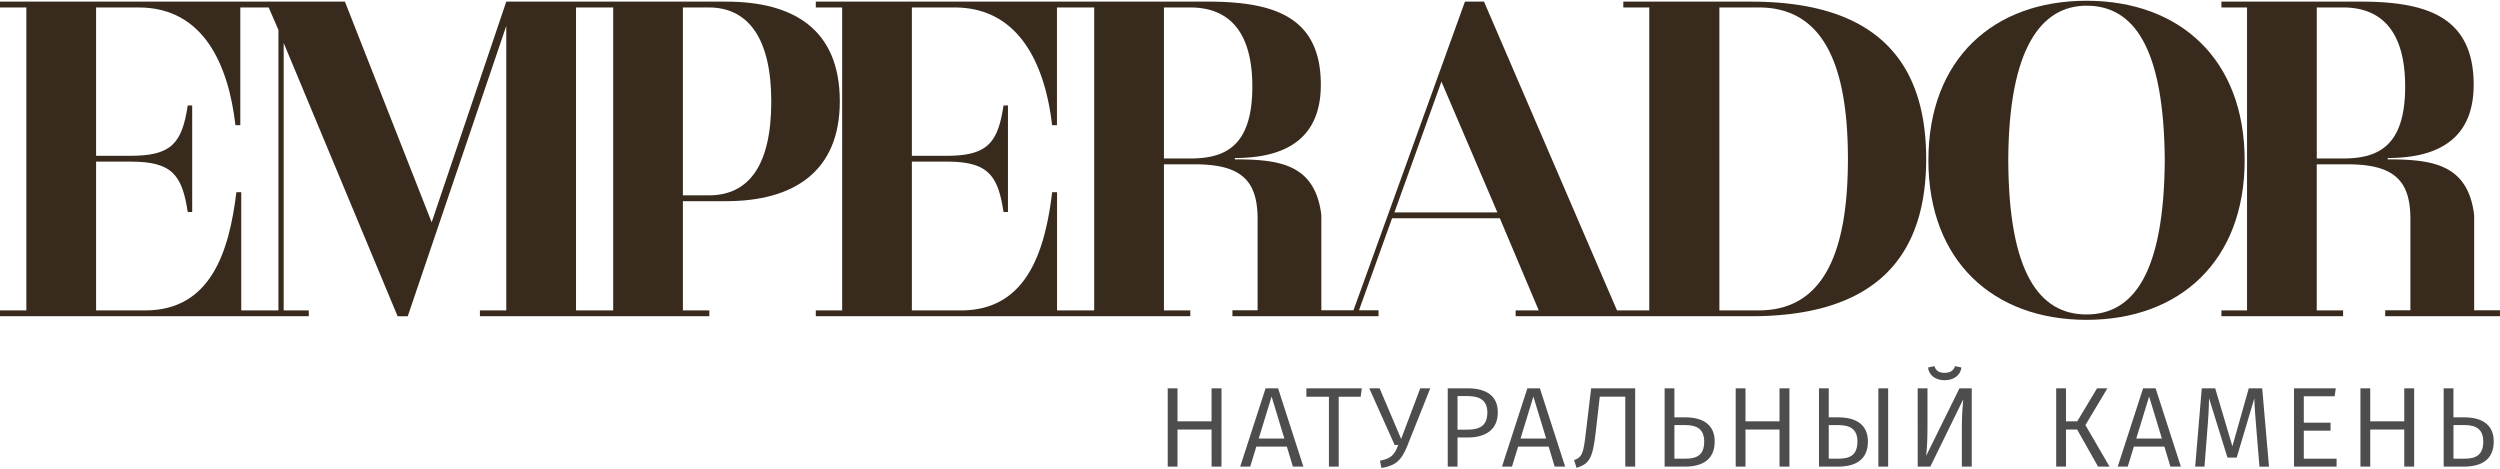
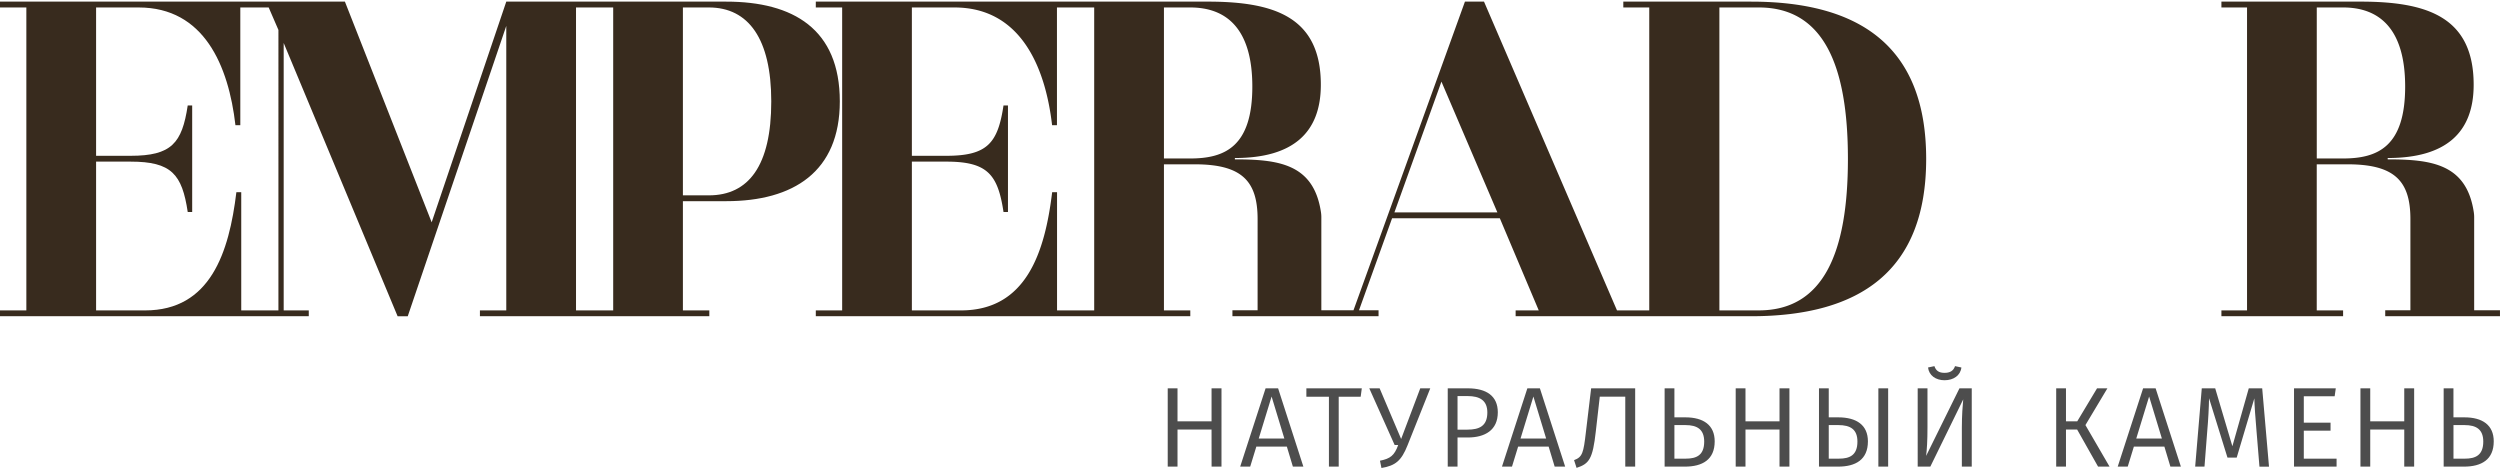
<svg xmlns="http://www.w3.org/2000/svg" width="352" height="66" viewBox="0 0 4766.41 890.81">
  <defs>
    <style>.cls-1{fill:#382b1e;}.cls-2{fill:#4d4d4d;}</style>
  </defs>
  <title>Ресурс 1</title>
  <g id="Слой_2" data-name="Слой 2">
    <g id="Слой_1-2" data-name="Слой 1">
-       <path class="cls-1" d="M3978.08,0C3800.28,0,3676.6,111.39,3676.6,304.18c0,191.93,123.68,304.18,301.48,304.18s301.47-112.24,301.47-304.18C4279.55,111.39,4155.87,0,3978.08,0Zm0,598.08c-89.67,0-148.42-78.83-149.19-293.9C3829.66,88.25,3893,9.42,3978.08,9.42c89.67,0,147.65,78.83,149.19,294.76C4125.72,519.24,4067.74,598.08,3978.08,598.08Z" />
      <path class="cls-1" d="M3338.44,1.67h-243.5V12.8h49.47V590.32H3082.9L2829.36,1.67H2793L2580.5,590.15h-61.28V412.6a64.11,64.11,0,0,0-1-11.27c-14.34-90.2-80.6-98.93-163.85-98.93v-2.57c110.54,0,163.88-48,163.88-139.66,0-129.39-88.9-158.52-215.67-158.52H1555.38V12.8h50.25V590.32h-50.25v11.14h714V590.31h-50.25V311.83h58.75c89.67,0,119.82,31.7,119.82,104.53V590.15h-48v11.3h278.6V590.15H2591l63.11-175.49H2859.5l74.21,175.66h-44.06v11.14h448.79c207.94,0,333.94-86.54,333.94-299.9S3547.15,1.67,3338.44,1.67ZM2086.18,590.31h-70.86V365H2006c-13.91,114.81-49.47,225.36-173.93,225.36h-93.53V306.7h65.71c78.07,0,98.18,24,109,96h8.5V199.6h-8.5c-10.82,72-30.92,96-109,96h-65.71V12.79h81.17c124.45,0,173,110.54,186.17,224.5h9.27V12.79h71V590.31Zm183.2-289.61h-50.25V12.79h50.25c66.48,0,118.27,37.7,118.27,150.81C2387.65,277.56,2335.86,300.7,2269.38,300.7Zm389.14,102.83,89.67-249.34,106.68,249.34Zm694.6,186.81h-75V12.78h75c123.68,0,170.06,110.55,170.06,288.78S3476.81,590.33,3353.13,590.33Z" />
      <path class="cls-1" d="M1384.75,1.67H965.25L823,422.38,657.59,1.67H0V12.8H50.24V590.32H0v11.14H588.7V590.32H540.86c-.05-52.84,0-403.77,0-509.82l217.21,521H777.4L965.25,47.93V590.32H915v11.14h437.37V590.32H1302V382.1h82.71c127.54,0,216.44-55.69,216.44-190.22C1601.19,53.93,1512.29,1.67,1384.75,1.67ZM459.94,590.32V365h-9.28c-13.91,114.81-49.47,225.36-173.93,225.36H183.21V306.7h65.7c78.08,0,98.18,24,109,96h8.5V199.6h-8.5c-10.82,72-30.92,96-109,96h-65.7V12.79h81.16c124.46,0,171.36,110.54,184.51,224.5h9.28V12.8h54.11l18.56,42.84V590.32H459.94Zm709.14,0h-70.87V12.8h70.88V590.32ZM1351.51,371H1302V12.78h49.47c75.75,0,119,60,119,179.1C1470.56,314.41,1427.26,371,1351.51,371Z" />
      <path class="cls-1" d="M4717.16,590.15V412.6a64.11,64.11,0,0,0-1-11.27c-14.34-90.2-80.6-98.93-163.85-98.93v-2.57c110.54,0,163.88-48,163.88-139.66,0-129.39-88.9-158.52-215.67-158.52H4235.27V12.79h48.85V590.31h-48.85v11.14h232V590.31h-50.25V311.83h58.75c89.67,0,119.82,31.7,119.82,104.53V590.15h-48v11.3h218.78v-11.3h-49.25ZM4467.32,300.7h-50.25V12.78h50.25c66.48,0,118.27,37.71,118.27,150.82C4585.59,277.56,4533.8,300.7,4467.32,300.7Z" />
      <path class="cls-2" d="M4699.41,873h-21.7V809h21c22.56,0,35.8,8.25,35.8,31.46,0,26-14.75,32.55-35.15,32.55m-.87-78.76h-20.83V738.92h-18.66V888.2h38.62c33.42,0,56.85-13.23,56.85-48.17C4754.52,809,4733,794.25,4698.54,794.25ZM4583.85,888.2h18.88V738.92h-18.87v62.92H4519V738.92h-18.66V888.2H4519V817.47h64.88ZM4453.32,738.92h-79.63V888.2h81.15V873h-62.49V819.64h51V804.45h-51V754.11h58.8Zm-140.29,0h-25.6l-31.25,110.44-32.76-110.44h-25.6L4185.23,888.2H4203l5.21-67.26c2-22.13,3.25-46.22,3.47-63.14l35.15,113.26h17.57l33.63-113c.22,12.58,2,38.19,4.12,61.84l5.64,68.35H4326Zm-240.1,95.69,24.52-80.06,24.3,80.06ZM4138,888.2h20l-48.17-149.28h-23.87L4037.56,888.2h19.09L4068.37,850h58.15ZM4017.9,738.92h-19.75l-37.75,62.92h-21.48V738.92h-18.66V888.2h18.66V817.47h21.27l39.92,70.73H4022L3976,809Zm-258.63,0h-23.44l-63.57,128.88c1.52-12.8,2.6-28.64,2.6-54.46V738.93h-18.66V888.2h24.09L3743,760c-1.09,11.28-2.61,30.59-2.61,53.81V888.2h18.88V738.92Zm-51.86-15.41c17.14,0,30.38-9.11,32.11-24.3l-12.15-2.6c-3,9.11-9.76,12.8-20,12.8s-16.27-3.69-19.31-12.8l-12.15,2.6C3677.69,714.41,3690.71,723.52,3707.41,723.52ZM3506.15,873h-19.53V809h18.23c23.22,0,36.45,8.25,36.45,31.46C3541.3,866.51,3526.55,873,3506.15,873Zm75.07-134.09V888.2h18.66V738.92Zm-76.59,55.33h-18V738.92H3468V888.2h36.45c33.41,0,56.85-13.23,56.85-48.17C3561.26,809,3539.78,794.25,3504.63,794.25ZM3392.76,888.2h18.88V738.92h-18.88v62.92h-64.88V738.92h-18.66V888.2h18.66V817.47h64.88ZM3214.06,873h-21.7V809h21c22.56,0,35.8,8.25,35.8,31.46C3249.22,866.51,3234.46,873,3214.06,873Zm-.87-78.76h-20.83V738.92h-18.66V888.2h38.62c33.41,0,56.85-13.23,56.85-48.17C3269.18,809,3247.7,794.25,3213.2,794.25Zm-179.57-55.33-10,83.54c-4.56,39.49-6.51,47.52-22.57,53.38l4.78,14.76c24.08-7.81,30.81-16.93,36.67-69.43l7.59-66.39h48.6V888.2h18.88V738.93h-84ZM2899,834.61l24.52-80.06,24.3,80.06Zm65.09,53.59h20l-48.17-149.28H2912L2863.61,888.2h19.09L2894.42,850h58.15Zm-166.33-70.52h-18.88v-64h19.31c23,0,37.53,8.24,37.53,31.24C2835.71,810.74,2820.52,817.69,2797.74,817.69Zm.65-78.76H2760.2V888.2h18.66V832.66h19.53c32.76,0,57.28-13.89,57.28-48C2855.67,753.46,2834,738.92,2798.39,738.92Zm-71.51,0h-19.09l-36.45,96.55-41-96.55h-19.74L2659,847h6.73c-7.16,20-15,26-34.72,29.94l2.82,13.89c26.91-4.56,38-13.89,49.69-43.18Zm-130.53,0H2490.68V755h43V888.2h18.66V755h41.87Zm-196.49,95.69,24.52-80.06,24.3,80.06Zm65.09,53.59h20l-48.17-149.28h-23.87L2364.49,888.2h19.09L2395.3,850h58.15Zm-155,0h18.88V738.92H2309.9v62.92H2245V738.92h-18.66V888.2H2245V817.47h64.88Z" />
    </g>
  </g>
</svg>